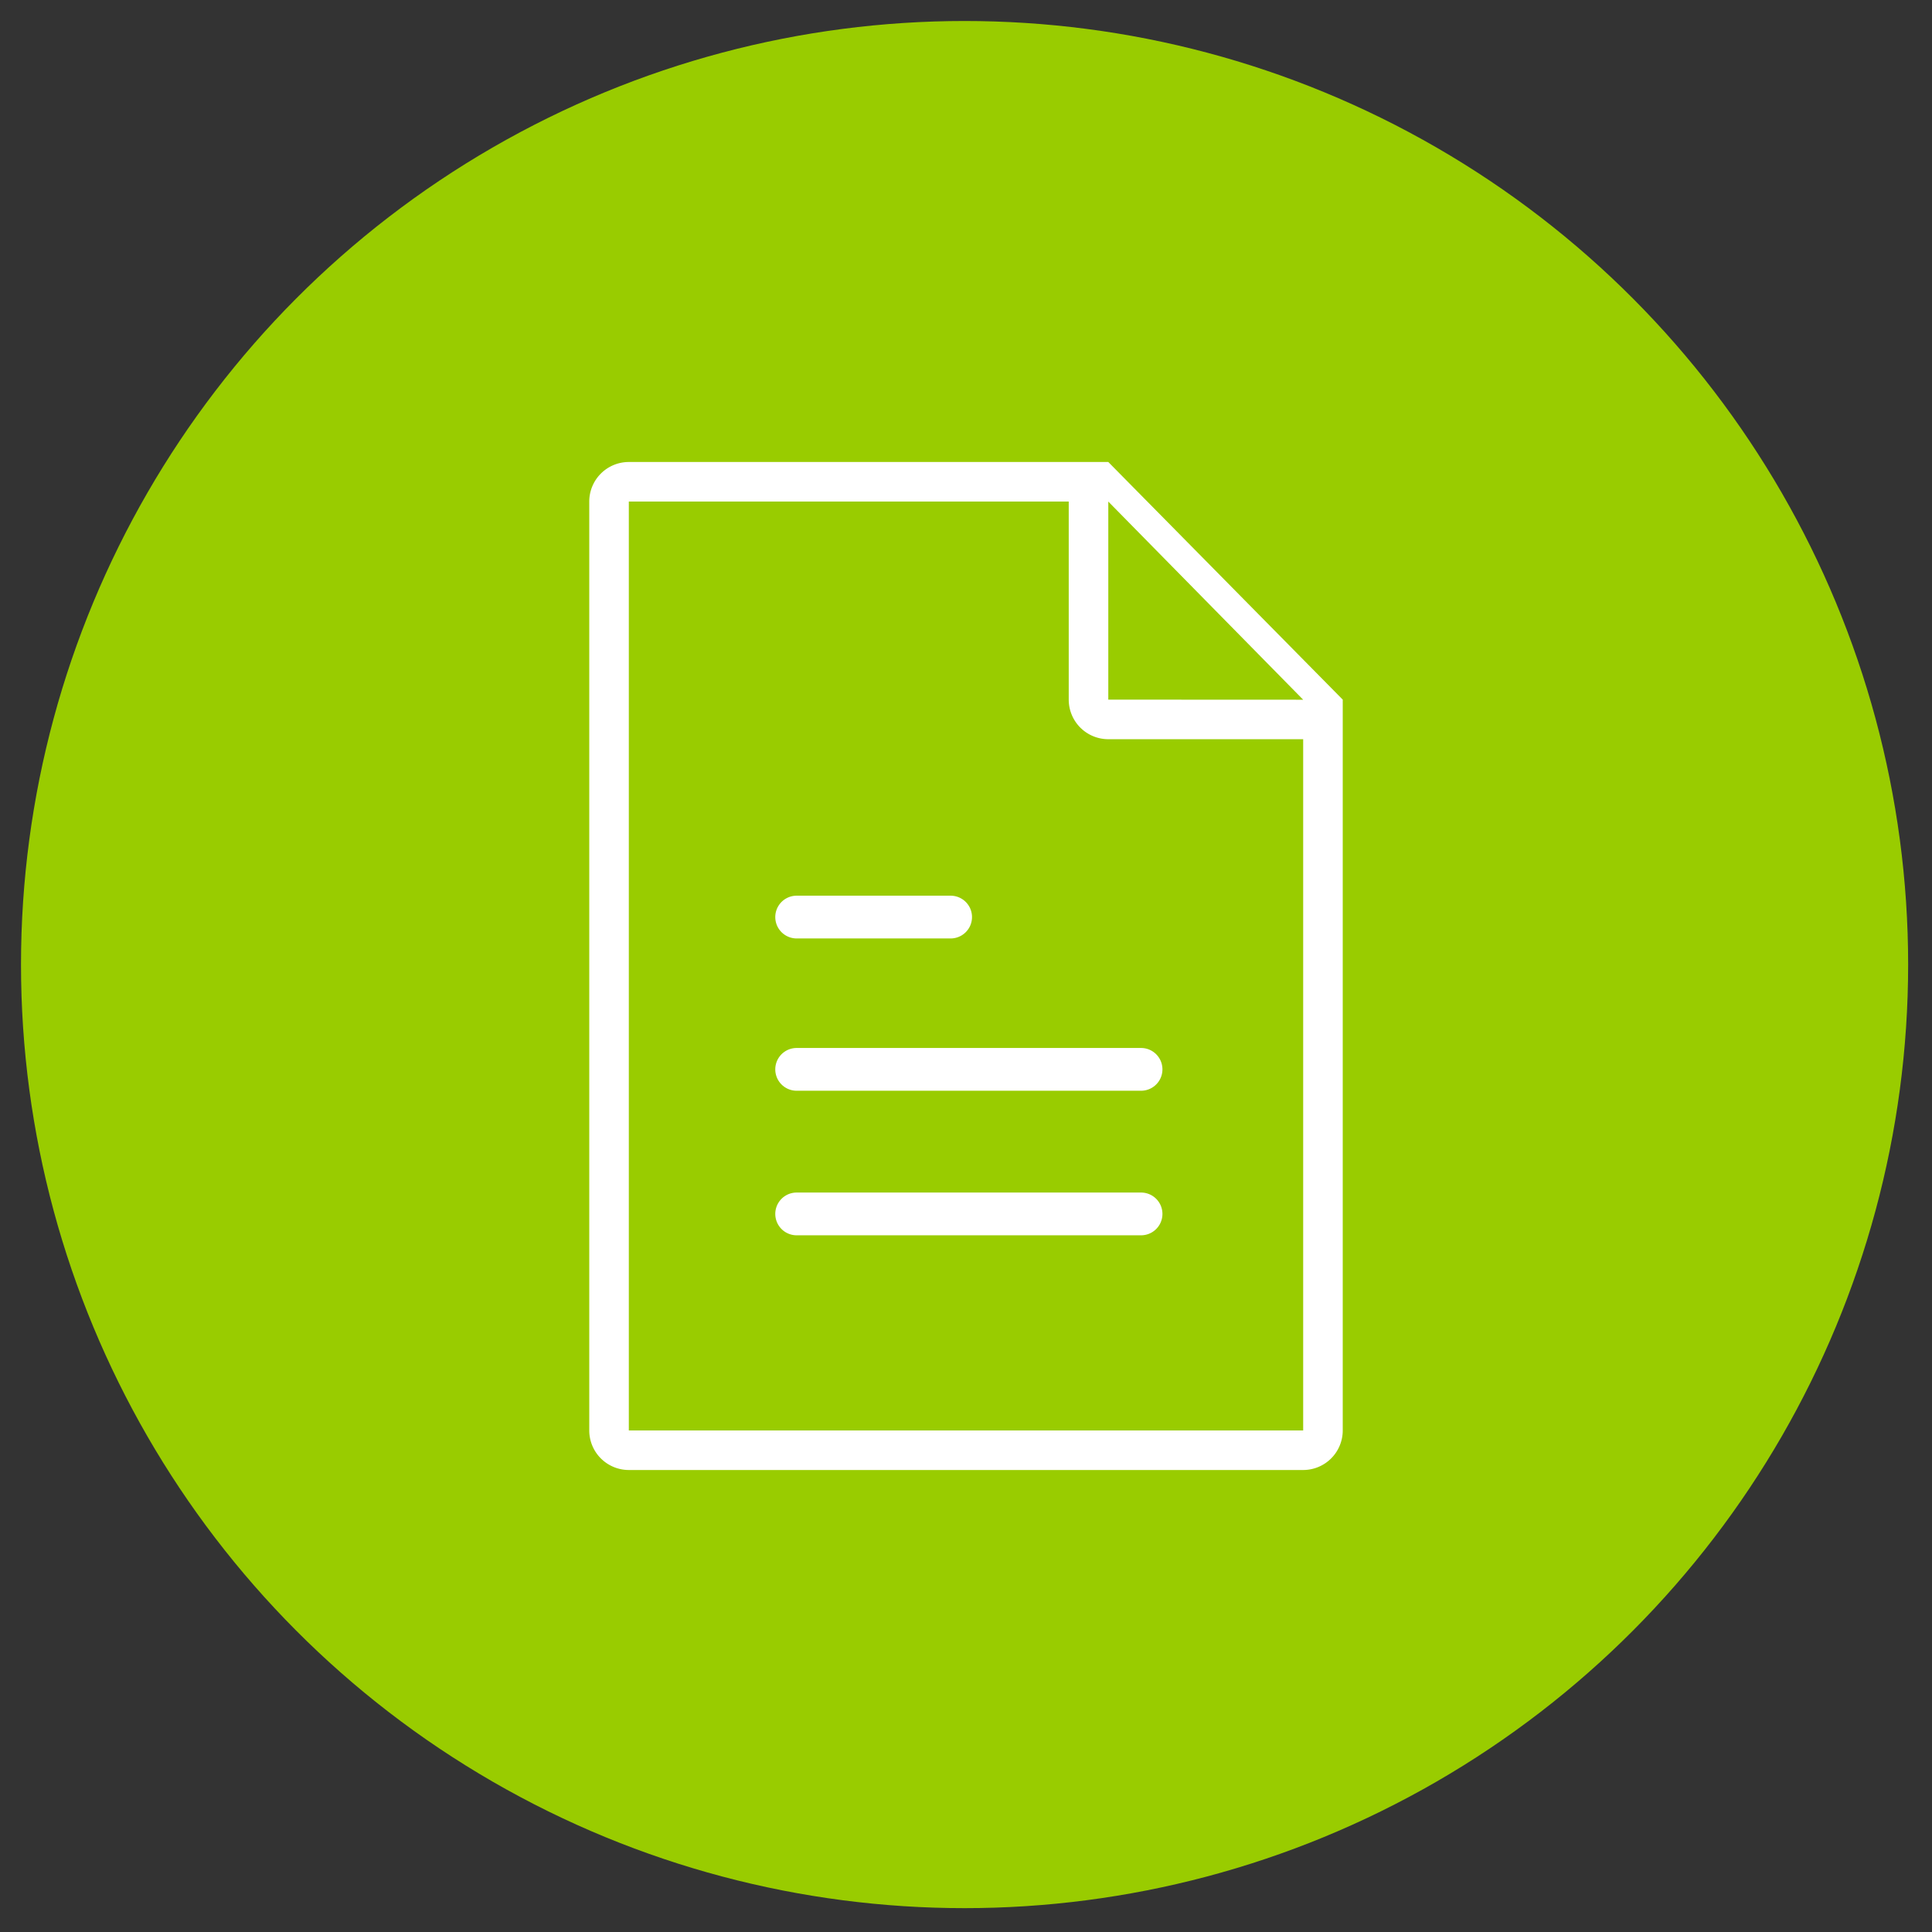
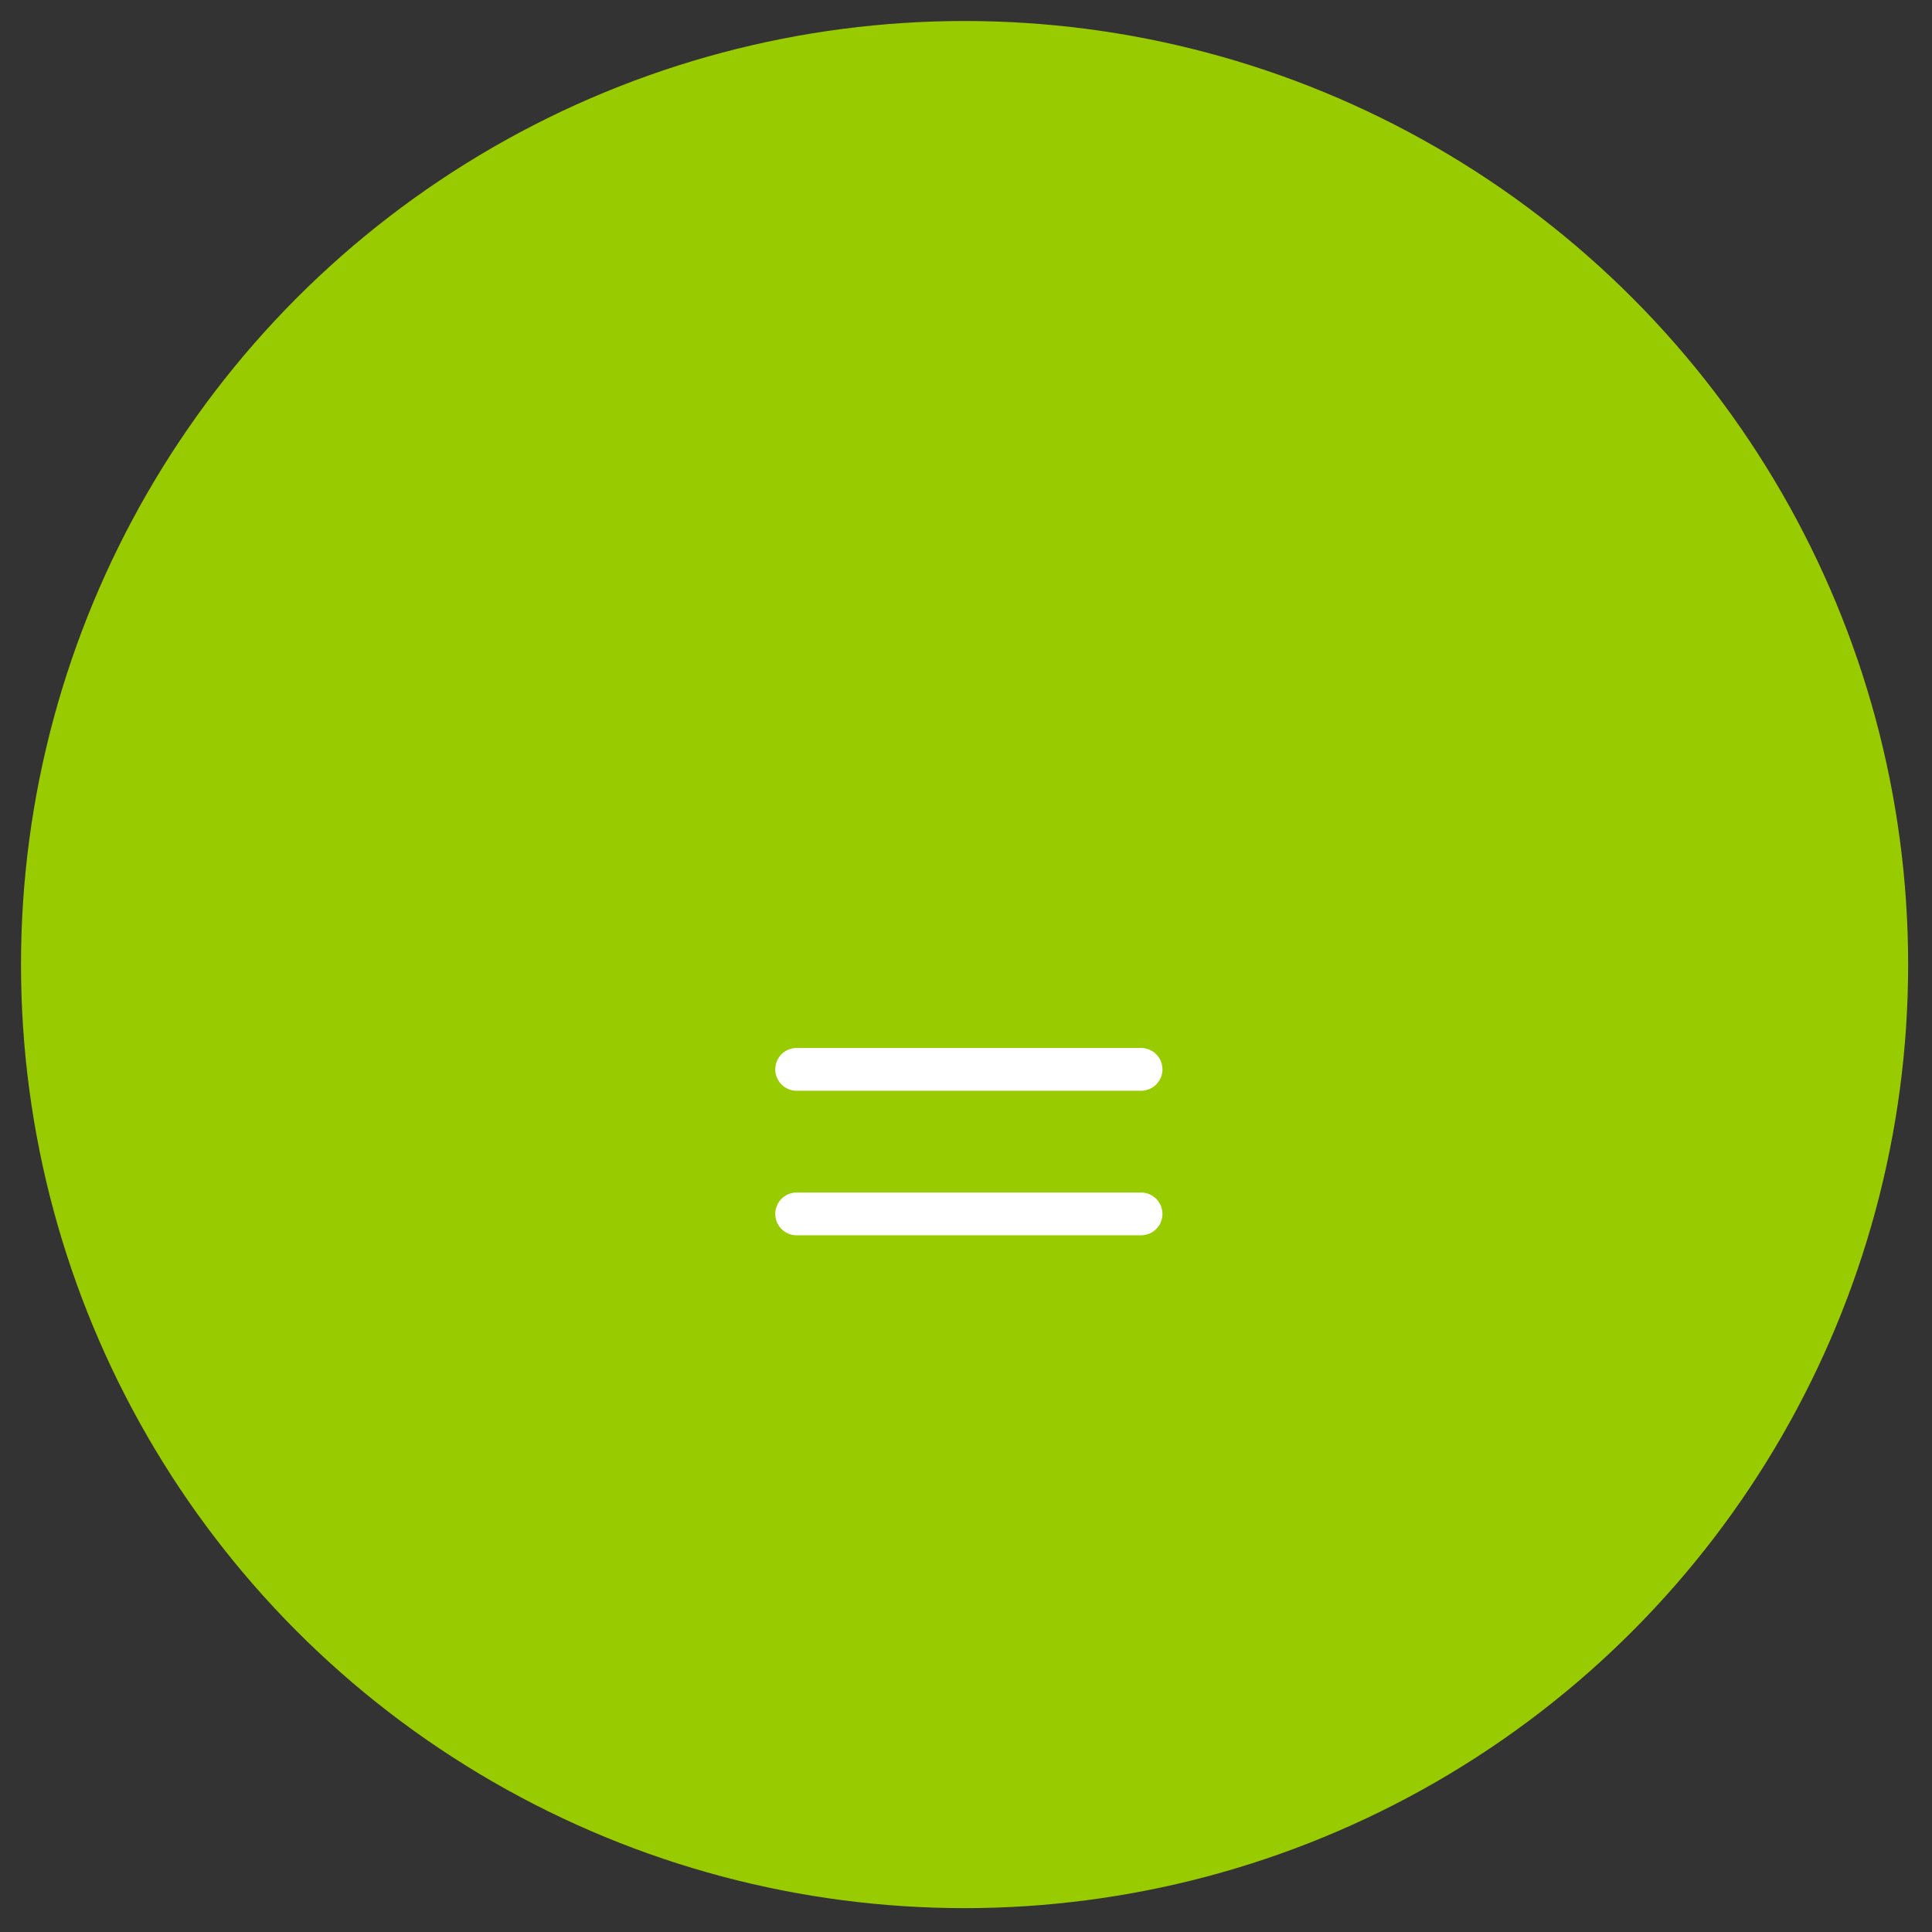
<svg xmlns="http://www.w3.org/2000/svg" id="Calque_1" data-name="Calque 1" viewBox="0 0 230 230">
  <rect x="0" y="0" width="230" height="230" fill="#333333" stroke="none" />
  <defs>
    <style>.cls-1{fill:#9c0;}.cls-2{fill:#fff;}.cls-3{fill:none;opacity:0.22;}</style>
  </defs>
  <title>Picto-FondRondDoc simple</title>
  <circle class="cls-1" cx="114.83" cy="114.83" r="112.33" />
-   <path class="cls-2" d="M127.23,55H74.86a4.71,4.71,0,0,0-4.71,4.71V170.29A4.71,4.71,0,0,0,74.86,175h80.28a4.71,4.71,0,0,0,4.71-4.71v-87L131.94,55Zm27.91,115.29H74.86V59.71h52.37V83.3A4.71,4.71,0,0,0,131.94,88h23.2Zm-23.2-87V59.71l23.2,23.59Z" />
-   <path class="cls-2" d="M94.84,111.72h18.33a2.54,2.54,0,1,0,0-5.09H94.84a2.54,2.54,0,1,0,0,5.09Z" />
  <path class="cls-2" d="M94.84,129.85h41a2.54,2.54,0,0,0,0-5.09h-41a2.54,2.54,0,1,0,0,5.09Z" />
  <path class="cls-2" d="M94.84,147.06h41a2.54,2.54,0,0,0,0-5.09h-41a2.54,2.54,0,0,0,0,5.09Z" />
-   <circle class="cls-3" cx="115" cy="115" r="65" />
</svg>